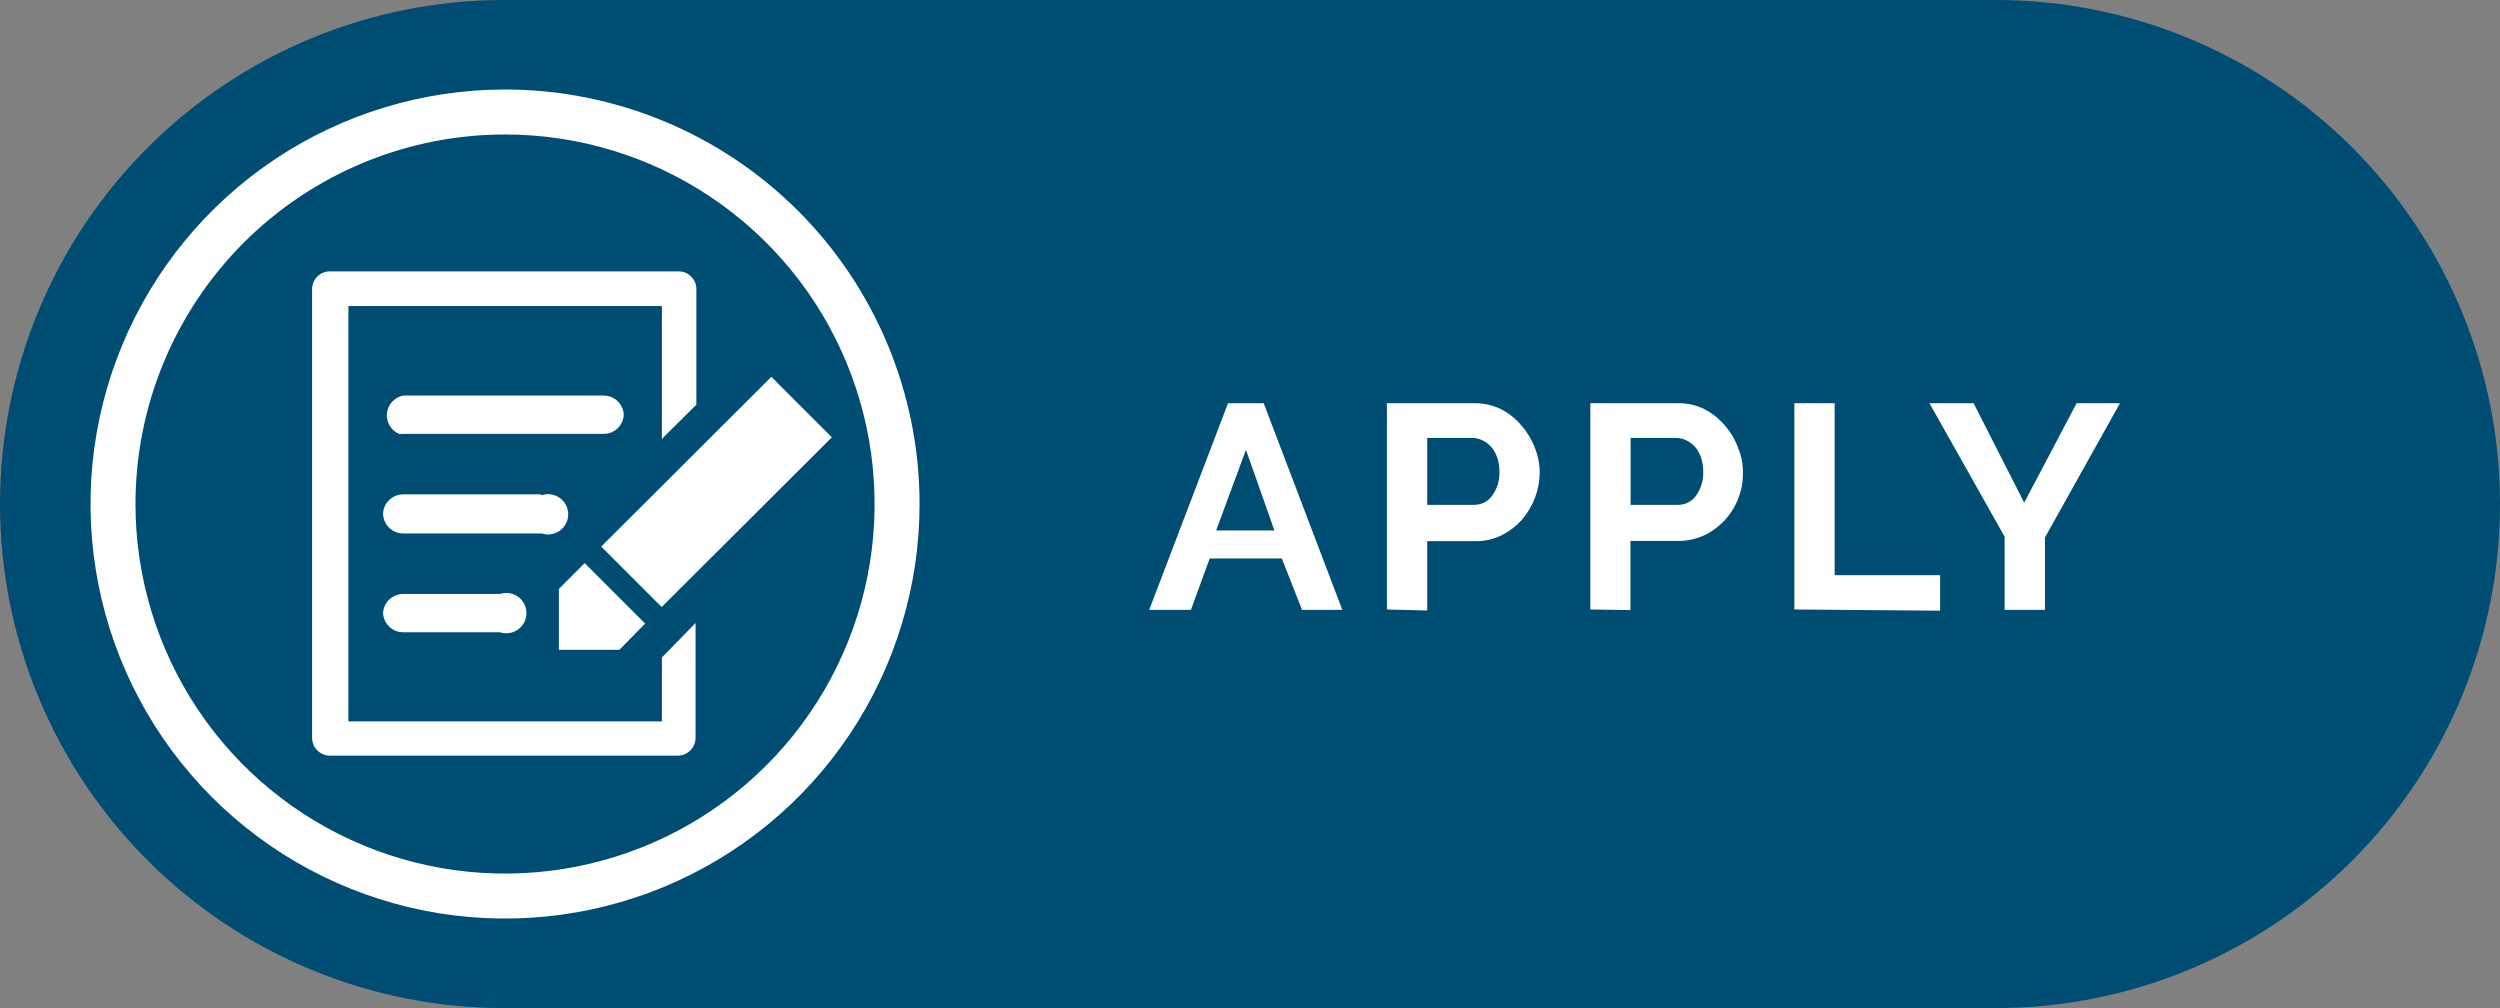
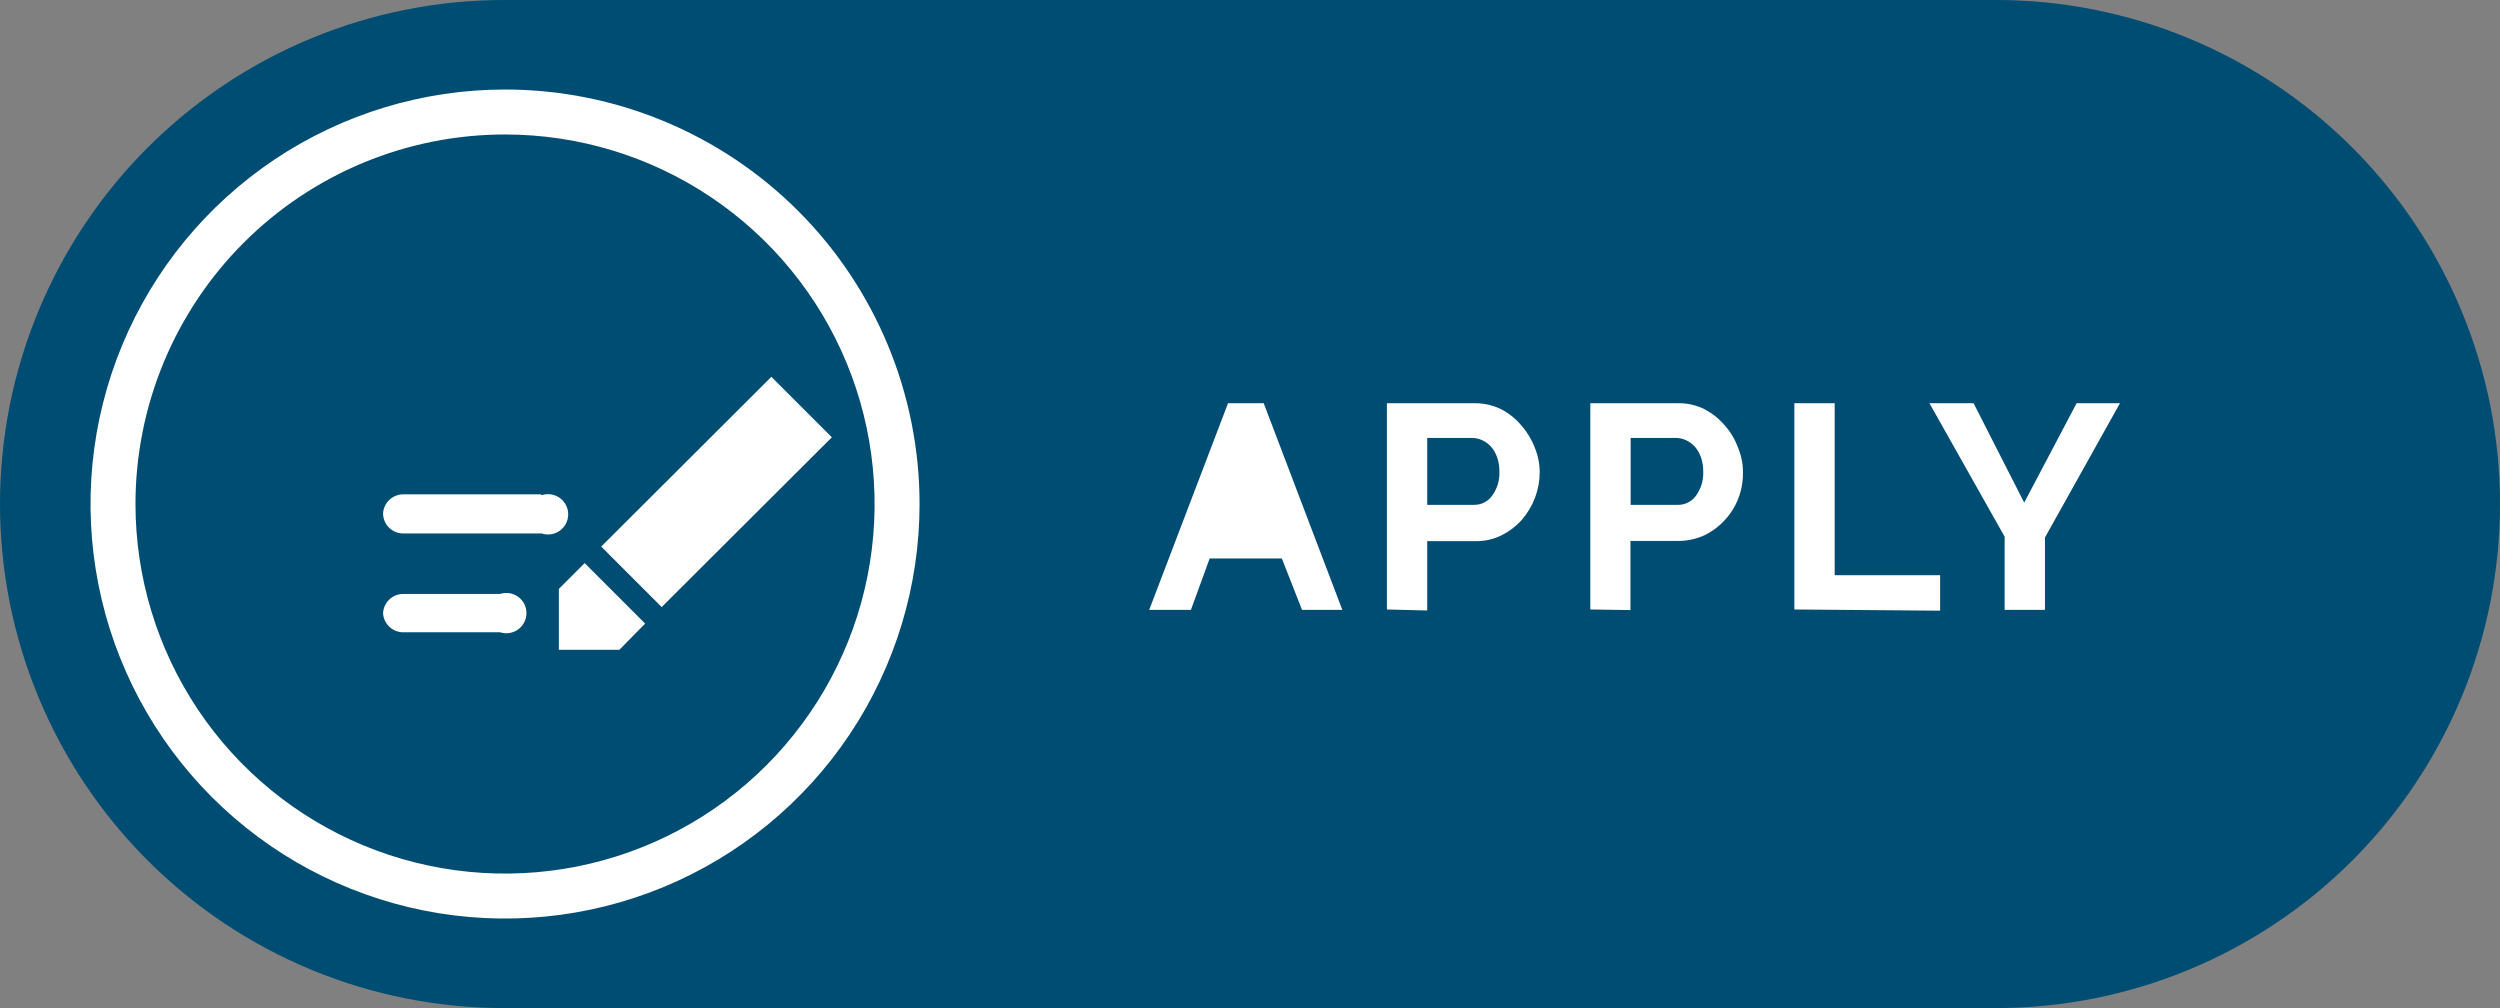
<svg xmlns="http://www.w3.org/2000/svg" width="124" height="50" viewBox="0 0 124 50" fill="none">
  <rect x="0" y="0" width="124" height="50" fill="#808080" stroke="none" />
  <path d="M25.05 5.00045e-05H99C105.63 5.00045e-05 111.989 2.634 116.678 7.322C121.366 12.011 124 18.37 124 25C124 31.631 121.366 37.989 116.678 42.678C111.989 47.366 105.63 50 99 50H25.05C21.763 50.007 18.506 49.365 15.468 48.111C12.429 46.858 9.667 45.017 7.34 42.695C5.013 40.373 3.167 37.615 1.908 34.579C0.648 31.542 -6.57447e-06 28.287 0 25C-6.57447e-06 21.713 0.648 18.458 1.908 15.421C3.167 12.385 5.013 9.627 7.34 7.305C9.667 4.983 12.429 3.142 15.468 1.889C18.506 0.635 21.763 -0.007 25.05 5.00045e-05Z" fill="#004D73" />
-   <path d="M60.91 20H62.68L66.58 30.25H64.58L63.58 27.7H60L59.07 30.25H57L60.91 20ZM63.21 26.31L61.8 22.31L60.32 26.31H63.21Z" fill="white" />
+   <path d="M60.91 20H62.68L66.58 30.25H64.58L63.58 27.7H60L59.07 30.25H57L60.91 20ZM63.21 26.31L60.32 26.31H63.21Z" fill="white" />
  <path d="M68.79 30.23V20H73.14C73.59 19.995 74.035 20.094 74.44 20.29C74.823 20.484 75.162 20.753 75.44 21.08C75.732 21.406 75.962 21.782 76.12 22.19C76.282 22.58 76.367 22.998 76.37 23.42C76.369 23.85 76.291 24.277 76.14 24.68C75.985 25.085 75.762 25.46 75.48 25.79C75.196 26.103 74.857 26.36 74.48 26.55C74.076 26.751 73.63 26.85 73.18 26.84H70.79V30.28L68.79 30.23ZM70.79 25.04H73.1C73.274 25.045 73.447 25.007 73.604 24.931C73.761 24.854 73.897 24.741 74 24.6C74.259 24.251 74.389 23.824 74.37 23.39C74.374 23.152 74.337 22.915 74.26 22.69C74.194 22.496 74.093 22.316 73.96 22.16C73.833 22.022 73.68 21.91 73.51 21.83C73.35 21.758 73.176 21.721 73 21.72H70.79V25.04Z" fill="white" />
  <path d="M78.88 30.23V20H83.22C83.674 19.99 84.123 20.089 84.53 20.29C84.911 20.487 85.251 20.755 85.53 21.08C85.823 21.404 86.05 21.78 86.2 22.19C86.367 22.578 86.452 22.997 86.45 23.42C86.464 24.066 86.294 24.702 85.959 25.255C85.624 25.807 85.139 26.253 84.56 26.54C84.153 26.73 83.709 26.829 83.26 26.83H80.87V30.26L78.88 30.23ZM80.88 25.04H83.19C83.368 25.048 83.545 25.012 83.705 24.935C83.866 24.859 84.005 24.743 84.11 24.6C84.369 24.251 84.499 23.824 84.48 23.39C84.484 23.152 84.447 22.915 84.37 22.69C84.304 22.496 84.203 22.316 84.07 22.16C83.943 22.022 83.79 21.91 83.62 21.83C83.46 21.758 83.286 21.721 83.11 21.72H80.88V25.04Z" fill="white" />
  <path d="M89 30.23V20H91V28.53H96.23V30.29L89 30.23Z" fill="white" />
  <path d="M97.89 20L100.4 24.93L103 20H105.15L101.43 26.66V30.25H99.43V26.62L95.7 20H97.89Z" fill="white" />
  <path d="M25.06 6.67C28.685 6.672 32.228 7.749 35.241 9.764C38.254 11.779 40.602 14.643 41.988 17.992C43.373 21.342 43.735 25.027 43.027 28.582C42.318 32.137 40.572 35.402 38.008 37.965C35.444 40.527 32.178 42.272 28.622 42.978C25.067 43.685 21.382 43.321 18.033 41.934C14.684 40.546 11.822 38.197 9.808 35.183C7.795 32.168 6.72 28.625 6.72 25C6.72 22.592 7.194 20.208 8.116 17.983C9.038 15.759 10.389 13.737 12.092 12.035C13.795 10.333 15.817 8.983 18.042 8.062C20.267 7.142 22.652 6.669 25.06 6.67ZM25.06 4.44C20.993 4.438 17.017 5.642 13.635 7.9C10.252 10.158 7.616 13.368 6.058 17.125C4.5 20.882 4.092 25.016 4.884 29.005C5.676 32.994 7.633 36.658 10.508 39.535C13.383 42.411 17.047 44.37 21.035 45.164C25.024 45.958 29.158 45.552 32.916 43.996C36.673 42.44 39.885 39.805 42.144 36.424C44.404 33.042 45.61 29.067 45.61 25C45.61 19.549 43.445 14.321 39.592 10.465C35.738 6.61 30.511 4.443 25.06 4.44Z" fill="white" />
-   <path d="M30 19.62H20C19.79 19.66 19.598 19.766 19.453 19.923C19.308 20.08 19.217 20.28 19.193 20.492C19.17 20.705 19.215 20.919 19.323 21.104C19.43 21.289 19.594 21.435 19.79 21.52C19.86 21.53 19.93 21.53 20 21.52H30C30.246 21.506 30.479 21.4 30.652 21.225C30.826 21.05 30.928 20.816 30.94 20.57C30.927 20.314 30.816 20.072 30.63 19.895C30.444 19.718 30.197 19.62 29.94 19.62H30Z" fill="white" />
  <path d="M26.82 24.52H20C19.745 24.52 19.499 24.617 19.313 24.791C19.127 24.966 19.015 25.205 19 25.46C19 25.725 19.105 25.98 19.293 26.167C19.48 26.355 19.735 26.46 20 26.46H26.87C27.02 26.509 27.18 26.522 27.336 26.498C27.492 26.474 27.641 26.413 27.769 26.32C27.897 26.227 28.001 26.106 28.073 25.965C28.145 25.824 28.182 25.668 28.182 25.51C28.182 25.352 28.145 25.196 28.073 25.055C28.001 24.915 27.897 24.793 27.769 24.7C27.641 24.607 27.492 24.546 27.336 24.522C27.18 24.498 27.02 24.511 26.87 24.56L26.82 24.52Z" fill="white" />
  <path d="M24.78 29.46H20C19.743 29.46 19.496 29.558 19.31 29.735C19.124 29.912 19.013 30.154 19 30.41C19.012 30.658 19.116 30.893 19.292 31.068C19.467 31.244 19.702 31.348 19.95 31.36H24.8C24.95 31.409 25.11 31.422 25.266 31.398C25.422 31.374 25.571 31.313 25.699 31.22C25.827 31.127 25.931 31.006 26.003 30.865C26.075 30.724 26.112 30.568 26.112 30.41C26.112 30.252 26.075 30.096 26.003 29.955C25.931 29.814 25.827 29.693 25.699 29.6C25.571 29.507 25.422 29.446 25.266 29.422C25.11 29.398 24.95 29.411 24.8 29.46H24.78Z" fill="white" />
-   <path d="M32.83 32.61V35.78H17.28V15.18H32.83V21.77L34.54 20.07V14.31C34.532 14.087 34.441 13.875 34.283 13.717C34.125 13.559 33.913 13.467 33.69 13.46H16.33C16.107 13.467 15.895 13.559 15.737 13.717C15.579 13.875 15.488 14.087 15.48 14.31V36.62C15.487 36.844 15.579 37.057 15.736 37.217C15.894 37.376 16.106 37.47 16.33 37.48H33.64C33.866 37.472 34.08 37.38 34.24 37.22C34.4 37.06 34.492 36.846 34.5 36.62V30.9L32.83 32.61Z" fill="white" />
  <path d="M38.26 18.69L41.26 21.69L32.82 30.11L29.82 27.11L38.26 18.69ZM27.72 29.21L29 27.93L32 30.93L30.72 32.23H27.72V29.21Z" fill="white" />
</svg>